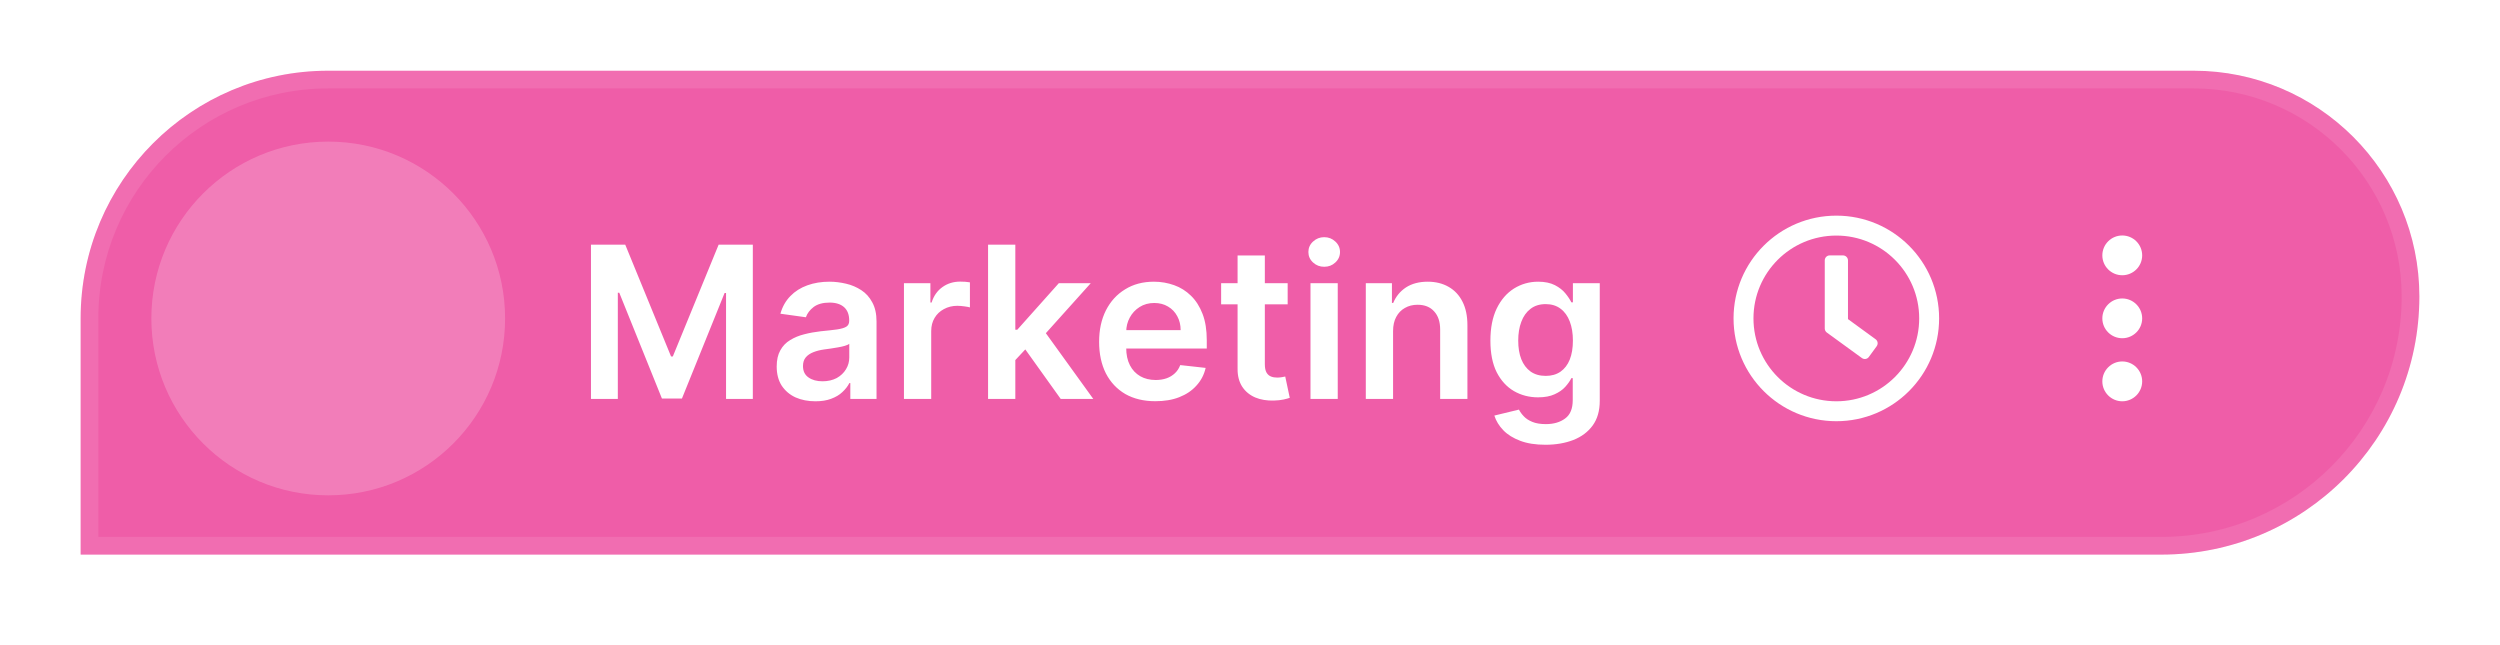
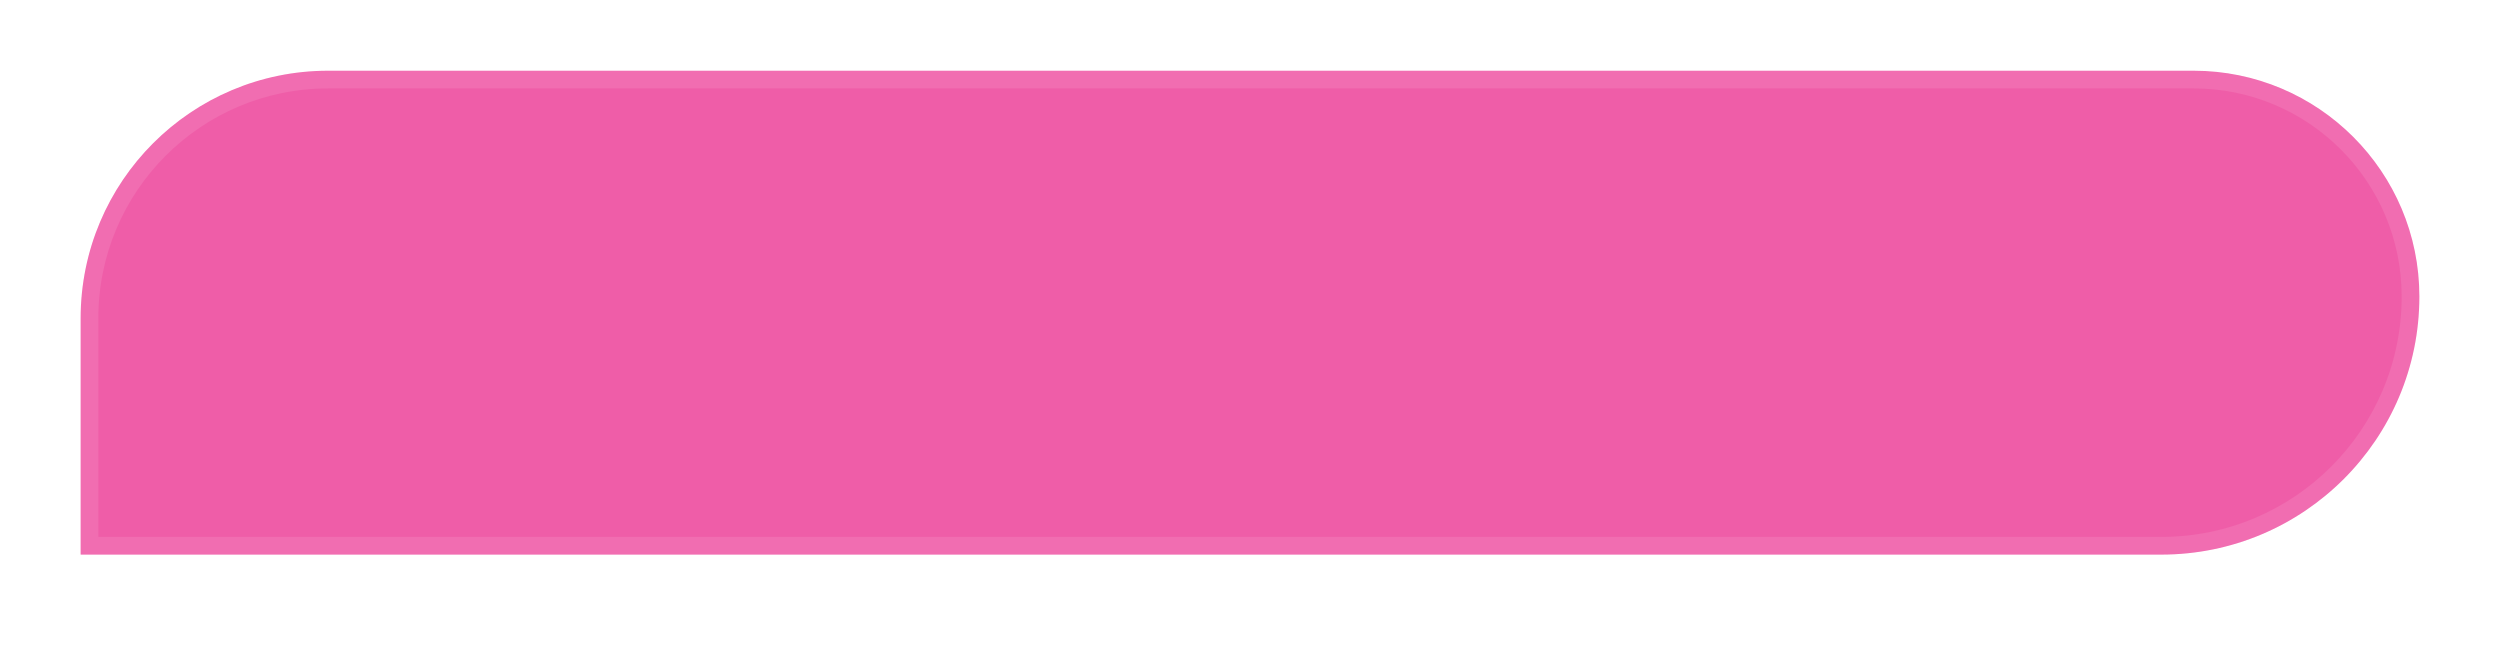
<svg xmlns="http://www.w3.org/2000/svg" width="31" height="8" viewBox="0 0 31 8" fill="none">
  <g filter="url(#filter0_d_19_1967)">
    <path d="M1 3.07C1 1.374 2.374 0 4.07 0H27.2C28.746 0 30 1.254 30 2.8V2.8C30 4.567 28.567 6 26.8 6H1V3.07Z" fill="#EF5DA8" />
    <path d="M4.07 0.11H27.2C28.686 0.11 29.89 1.314 29.89 2.8C29.89 4.507 28.507 5.89 26.8 5.89H1.11V3.07C1.11 1.435 2.435 0.11 4.07 0.11Z" stroke="white" stroke-opacity="0.1" stroke-width="0.219" />
-     <circle cx="4.07" cy="3.072" r="2.193" fill="white" fill-opacity="0.2" />
-     <path d="M7.328 2.157H7.753L8.321 3.543H8.343L8.911 2.157H9.335V4.07H9.003V2.756H8.985L8.456 4.065H8.208L7.679 2.753H7.661V4.07H7.328V2.157ZM10.111 4.099C10.02 4.099 9.938 4.083 9.865 4.051C9.793 4.018 9.736 3.969 9.693 3.905C9.652 3.841 9.631 3.762 9.631 3.668C9.631 3.587 9.646 3.52 9.676 3.467C9.705 3.414 9.746 3.371 9.798 3.34C9.85 3.308 9.908 3.284 9.973 3.268C10.038 3.251 10.106 3.239 10.175 3.231C10.259 3.223 10.328 3.215 10.38 3.208C10.432 3.2 10.47 3.189 10.494 3.174C10.518 3.159 10.53 3.135 10.53 3.102V3.097C10.53 3.026 10.51 2.972 10.468 2.933C10.426 2.895 10.366 2.875 10.287 2.875C10.205 2.875 10.139 2.893 10.09 2.929C10.042 2.966 10.01 3.008 9.993 3.057L9.677 3.013C9.702 2.925 9.743 2.853 9.801 2.794C9.858 2.735 9.928 2.691 10.011 2.661C10.094 2.631 10.185 2.616 10.286 2.616C10.355 2.616 10.424 2.625 10.492 2.641C10.561 2.657 10.623 2.684 10.68 2.721C10.737 2.758 10.782 2.808 10.816 2.872C10.851 2.935 10.869 3.014 10.869 3.11V4.07H10.544V3.873H10.532C10.512 3.913 10.483 3.95 10.445 3.985C10.409 4.02 10.362 4.047 10.306 4.068C10.251 4.089 10.186 4.099 10.111 4.099ZM10.199 3.851C10.267 3.851 10.325 3.837 10.375 3.811C10.425 3.783 10.463 3.747 10.49 3.702C10.518 3.657 10.531 3.608 10.531 3.555V3.386C10.521 3.395 10.503 3.403 10.477 3.411C10.452 3.418 10.424 3.425 10.393 3.43C10.362 3.436 10.331 3.441 10.301 3.445C10.27 3.45 10.244 3.453 10.221 3.456C10.171 3.463 10.126 3.474 10.086 3.49C10.046 3.506 10.014 3.527 9.991 3.555C9.968 3.583 9.957 3.618 9.957 3.662C9.957 3.724 9.979 3.771 10.025 3.803C10.07 3.835 10.128 3.851 10.199 3.851ZM11.209 4.07V2.635H11.537V2.874H11.552C11.578 2.791 11.623 2.728 11.686 2.683C11.75 2.637 11.824 2.615 11.906 2.615C11.925 2.615 11.945 2.615 11.969 2.617C11.992 2.619 12.012 2.621 12.027 2.624V2.935C12.013 2.93 11.99 2.926 11.959 2.922C11.929 2.918 11.899 2.915 11.87 2.915C11.809 2.915 11.753 2.929 11.704 2.956C11.655 2.982 11.617 3.018 11.589 3.065C11.561 3.112 11.547 3.166 11.547 3.227V4.07H11.209ZM12.56 3.62L12.559 3.212H12.614L13.129 2.635H13.525L12.89 3.342H12.82L12.56 3.62ZM12.252 4.07V2.157H12.59V4.07H12.252ZM13.153 4.07L12.686 3.417L12.914 3.179L13.557 4.07H13.153ZM14.326 4.098C14.182 4.098 14.058 4.068 13.954 4.009C13.85 3.948 13.77 3.863 13.713 3.753C13.657 3.642 13.629 3.511 13.629 3.361C13.629 3.213 13.657 3.084 13.713 2.972C13.77 2.86 13.849 2.773 13.951 2.711C14.052 2.648 14.171 2.616 14.309 2.616C14.397 2.616 14.48 2.631 14.559 2.659C14.638 2.687 14.708 2.731 14.768 2.79C14.829 2.849 14.877 2.925 14.912 3.016C14.947 3.107 14.964 3.216 14.964 3.342V3.445H13.788V3.217H14.64C14.64 3.152 14.626 3.095 14.598 3.044C14.571 2.993 14.533 2.953 14.483 2.924C14.435 2.895 14.378 2.88 14.313 2.88C14.244 2.88 14.183 2.897 14.131 2.93C14.079 2.963 14.038 3.007 14.009 3.061C13.98 3.115 13.965 3.174 13.965 3.238V3.437C13.965 3.52 13.98 3.592 14.011 3.652C14.041 3.711 14.084 3.756 14.139 3.788C14.193 3.819 14.258 3.835 14.331 3.835C14.38 3.835 14.425 3.828 14.465 3.814C14.505 3.8 14.539 3.779 14.568 3.752C14.598 3.724 14.62 3.69 14.635 3.65L14.95 3.685C14.931 3.769 14.893 3.842 14.836 3.904C14.781 3.966 14.71 4.014 14.623 4.048C14.537 4.082 14.438 4.098 14.326 4.098ZM15.967 2.635V2.897H15.142V2.635H15.967ZM15.346 2.291H15.684V3.639C15.684 3.684 15.691 3.719 15.705 3.743C15.719 3.767 15.738 3.783 15.761 3.792C15.784 3.801 15.809 3.805 15.837 3.805C15.859 3.805 15.878 3.803 15.895 3.8C15.913 3.797 15.927 3.794 15.937 3.792L15.993 4.056C15.975 4.063 15.95 4.069 15.916 4.077C15.883 4.084 15.842 4.089 15.794 4.09C15.71 4.092 15.633 4.08 15.566 4.052C15.498 4.023 15.444 3.979 15.404 3.919C15.365 3.859 15.345 3.784 15.346 3.695V2.291ZM16.25 4.07V2.635H16.588V4.07H16.25ZM16.42 2.431C16.367 2.431 16.321 2.414 16.282 2.378C16.243 2.342 16.224 2.299 16.224 2.248C16.224 2.197 16.243 2.154 16.282 2.118C16.321 2.082 16.367 2.064 16.42 2.064C16.474 2.064 16.52 2.082 16.558 2.118C16.597 2.154 16.616 2.197 16.616 2.248C16.616 2.299 16.597 2.342 16.558 2.378C16.52 2.414 16.474 2.431 16.42 2.431ZM17.274 3.229V4.07H16.936V2.635H17.26V2.879H17.276C17.309 2.799 17.362 2.735 17.434 2.687C17.507 2.64 17.597 2.616 17.704 2.616C17.803 2.616 17.89 2.638 17.963 2.68C18.037 2.722 18.095 2.784 18.135 2.864C18.176 2.944 18.196 3.042 18.196 3.156V4.07H17.858V3.209C17.858 3.113 17.833 3.038 17.783 2.984C17.734 2.929 17.665 2.902 17.578 2.902C17.519 2.902 17.466 2.915 17.42 2.942C17.375 2.967 17.339 3.004 17.313 3.053C17.287 3.101 17.274 3.16 17.274 3.229ZM19.164 4.638C19.042 4.638 18.938 4.622 18.851 4.589C18.764 4.556 18.694 4.513 18.641 4.458C18.588 4.403 18.551 4.343 18.53 4.276L18.835 4.202C18.849 4.23 18.869 4.258 18.895 4.285C18.921 4.313 18.956 4.336 19 4.354C19.045 4.373 19.102 4.382 19.169 4.382C19.265 4.382 19.345 4.359 19.408 4.312C19.471 4.266 19.502 4.19 19.502 4.084V3.812H19.485C19.468 3.847 19.442 3.883 19.409 3.92C19.376 3.957 19.332 3.987 19.277 4.012C19.223 4.037 19.154 4.05 19.072 4.05C18.962 4.05 18.862 4.024 18.772 3.972C18.683 3.92 18.612 3.842 18.559 3.739C18.507 3.635 18.481 3.504 18.481 3.348C18.481 3.19 18.507 3.057 18.559 2.949C18.612 2.84 18.683 2.758 18.773 2.701C18.863 2.645 18.963 2.616 19.073 2.616C19.157 2.616 19.226 2.631 19.281 2.659C19.335 2.687 19.379 2.721 19.411 2.761C19.444 2.801 19.468 2.838 19.485 2.872H19.504V2.635H19.837V4.094C19.837 4.216 19.808 4.318 19.75 4.398C19.691 4.479 19.611 4.539 19.509 4.579C19.408 4.618 19.293 4.638 19.164 4.638ZM19.167 3.784C19.238 3.784 19.299 3.767 19.35 3.732C19.4 3.697 19.439 3.647 19.465 3.582C19.491 3.516 19.504 3.438 19.504 3.346C19.504 3.256 19.491 3.177 19.465 3.109C19.439 3.041 19.401 2.988 19.351 2.951C19.301 2.913 19.239 2.894 19.167 2.894C19.091 2.894 19.028 2.914 18.978 2.953C18.927 2.992 18.889 3.046 18.864 3.114C18.838 3.182 18.826 3.26 18.826 3.346C18.826 3.434 18.838 3.511 18.864 3.577C18.89 3.642 18.928 3.693 18.979 3.73C19.03 3.766 19.093 3.784 19.167 3.784Z" fill="white" />
    <g clip-path="url(#clip0_19_1967)">
-       <path d="M22.771 1.797C22.067 1.797 21.496 2.367 21.496 3.071C21.496 3.775 22.067 4.346 22.771 4.346C23.475 4.346 24.045 3.775 24.045 3.071C24.045 2.367 23.475 1.797 22.771 1.797ZM22.771 4.099C22.203 4.099 21.743 3.639 21.743 3.071C21.743 2.503 22.203 2.044 22.771 2.044C23.338 2.044 23.798 2.503 23.798 3.071C23.798 3.639 23.338 4.099 22.771 4.099ZM23.088 3.563L22.652 3.246C22.636 3.234 22.627 3.215 22.627 3.196V2.352C22.627 2.318 22.654 2.29 22.688 2.29H22.853C22.887 2.29 22.915 2.318 22.915 2.352V3.08L23.258 3.33C23.285 3.35 23.291 3.388 23.271 3.416L23.174 3.549C23.154 3.577 23.116 3.583 23.088 3.563Z" fill="white" />
-     </g>
+       </g>
    <g clip-path="url(#clip1_19_1967)">
      <g clip-path="url(#clip2_19_1967)">
        <path d="M26.316 2.824C26.452 2.824 26.563 2.935 26.563 3.071C26.563 3.207 26.452 3.317 26.316 3.317C26.18 3.317 26.069 3.207 26.069 3.071C26.069 2.935 26.18 2.824 26.316 2.824ZM26.069 2.29C26.069 2.426 26.18 2.536 26.316 2.536C26.452 2.536 26.563 2.426 26.563 2.29C26.563 2.153 26.452 2.043 26.316 2.043C26.18 2.043 26.069 2.153 26.069 2.29ZM26.069 3.852C26.069 3.988 26.18 4.099 26.316 4.099C26.452 4.099 26.563 3.988 26.563 3.852C26.563 3.716 26.452 3.605 26.316 3.605C26.18 3.605 26.069 3.716 26.069 3.852Z" fill="white" />
      </g>
    </g>
  </g>
  <defs>
    <filter id="filter0_d_19_1967" x="0.123" y="0" width="30.754" height="7.895" filterUnits="userSpaceOnUse" color-interpolation-filters="sRGB">
      <feFlood flood-opacity="0" result="BackgroundImageFix" />
      <feColorMatrix in="SourceAlpha" type="matrix" values="0 0 0 0 0 0 0 0 0 0 0 0 0 0 0 0 0 0 127 0" result="hardAlpha" />
      <feOffset dy="0.877" />
      <feGaussianBlur stdDeviation="0.439" />
      <feComposite in2="hardAlpha" operator="out" />
      <feColorMatrix type="matrix" values="0 0 0 0 0 0 0 0 0 0 0 0 0 0 0 0 0 0 0.25 0" />
      <feBlend mode="normal" in2="BackgroundImageFix" result="effect1_dropShadow_19_1967" />
      <feBlend mode="normal" in="SourceGraphic" in2="effect1_dropShadow_19_1967" result="shape" />
    </filter>
    <clipPath id="clip0_19_1967">
      <rect width="2.631" height="2.631" fill="white" transform="translate(21.455 1.754)" />
    </clipPath>
    <clipPath id="clip1_19_1967">
-       <rect width="3.508" height="3.508" fill="white" transform="translate(24.524 1.316)" />
-     </clipPath>
+       </clipPath>
    <clipPath id="clip2_19_1967">
-       <rect width="0.658" height="2.631" fill="white" transform="translate(25.986 1.754)" />
-     </clipPath>
+       </clipPath>
  </defs>
</svg>